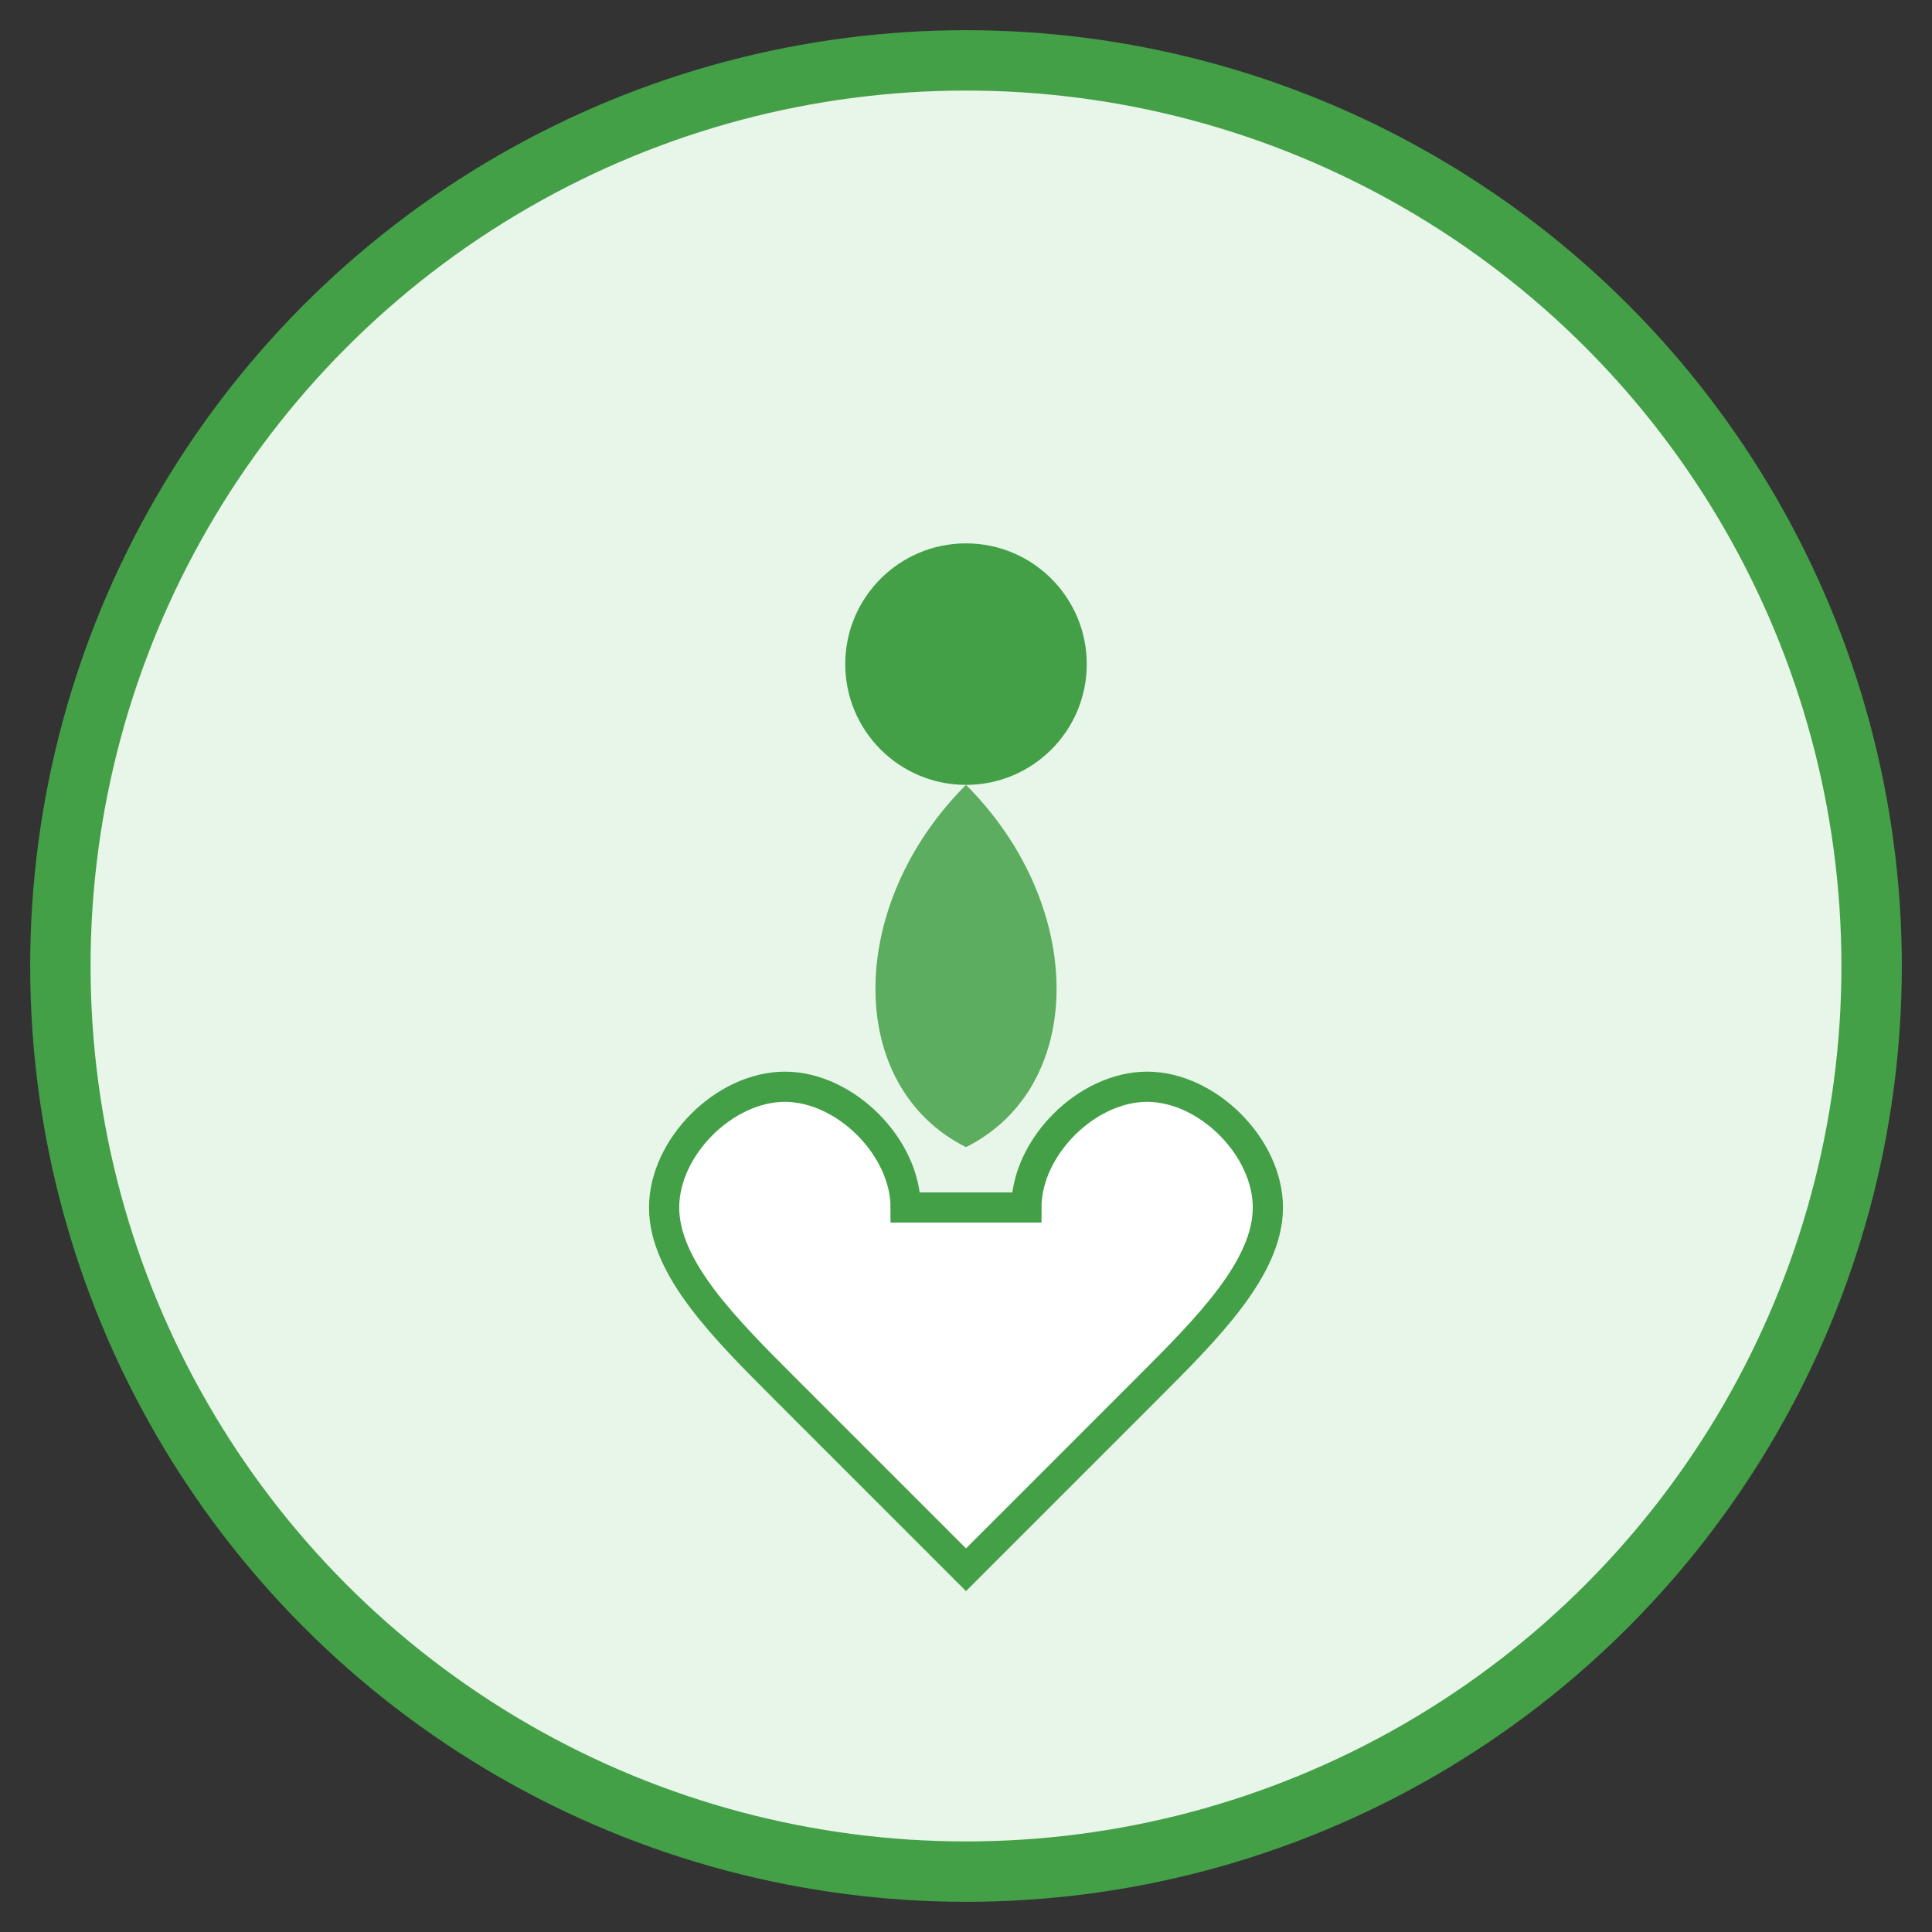
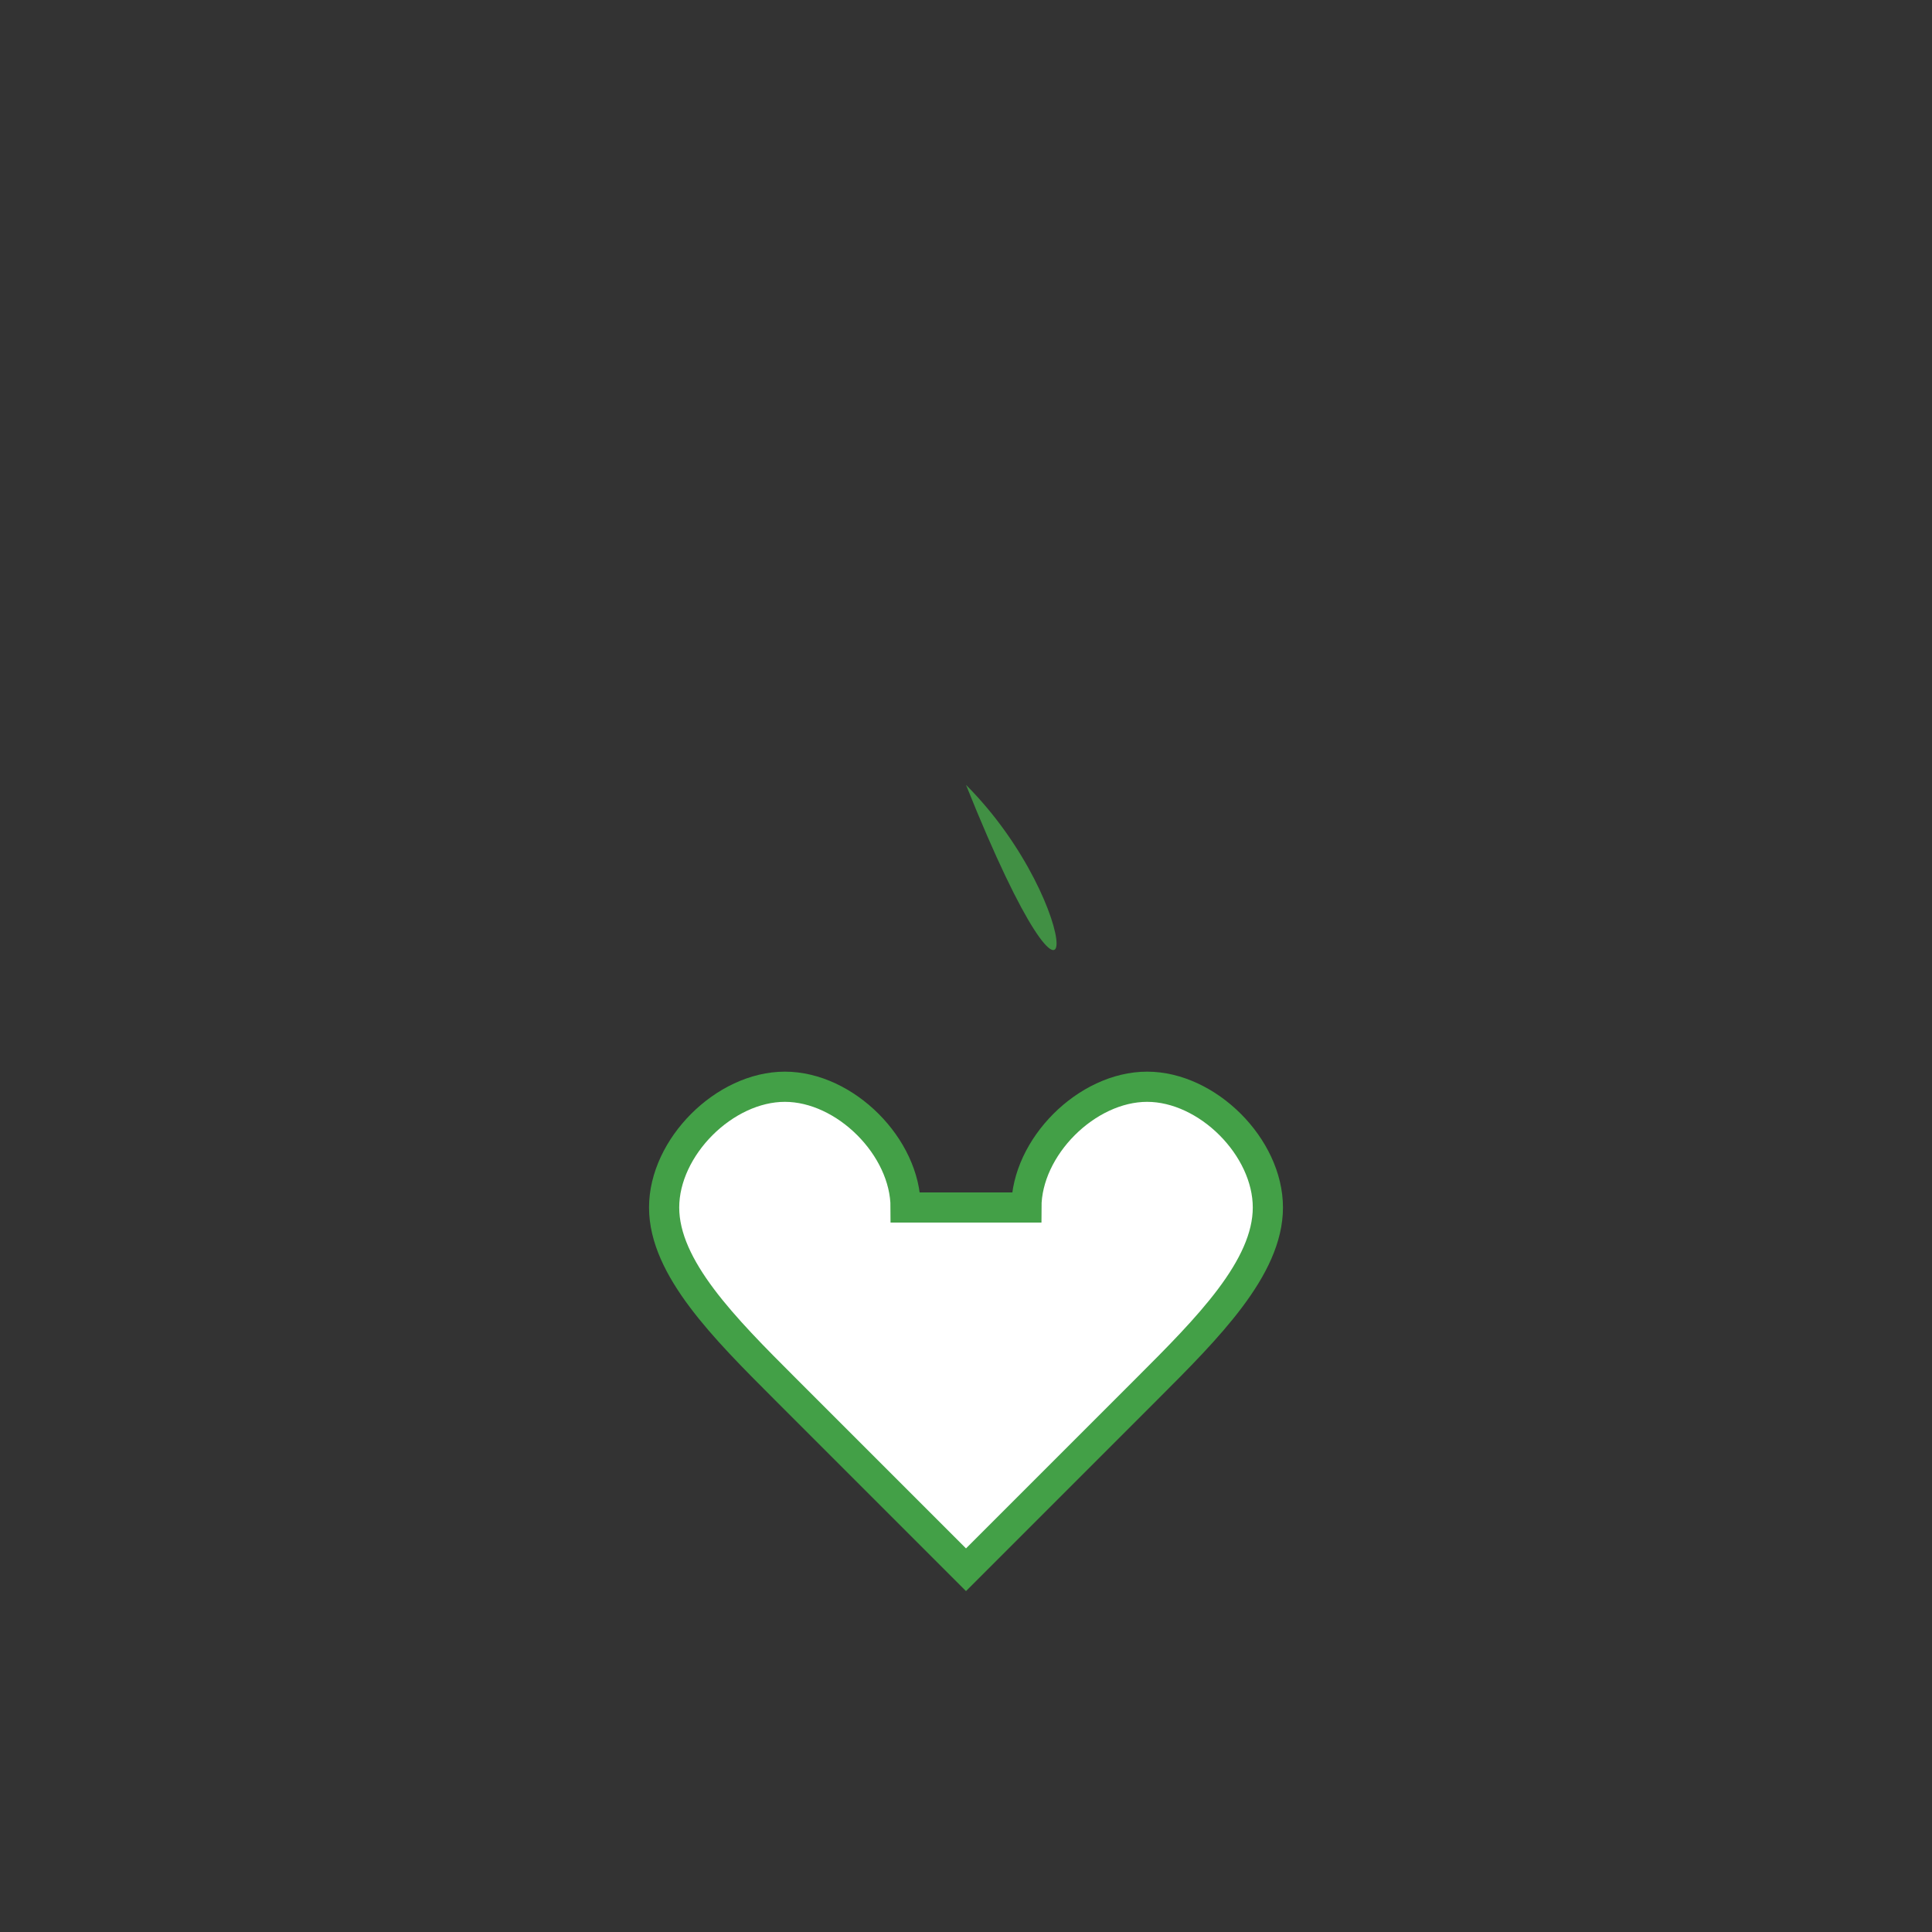
<svg xmlns="http://www.w3.org/2000/svg" width="64" height="64" viewBox="0 0 64 64">
  <rect x="0" y="0" width="64" height="64" fill="#333333" stroke="none" />
-   <circle cx="32" cy="32" r="30" fill="#e8f5e9" stroke="#43a047" stroke-width="2" />
-   <circle cx="32" cy="22" r="4" fill="#43a047" />
-   <path d="M32 26 C28 30, 28 36, 32 38 C36 36, 36 30, 32 26" fill="#43a047" opacity="0.85" />
+   <path d="M32 26 C36 36, 36 30, 32 26" fill="#43a047" opacity="0.85" />
  <path d="M30 40             C30 38, 28 36, 26 36             C24 36, 22 38, 22 40             C22 42, 24 44, 26 46             L32 52             L38 46             C40 44, 42 42, 42 40             C42 38, 40 36, 38 36             C36 36, 34 38, 34 40             Z" fill="#ffffff" stroke="#43a047" stroke-width="1" />
</svg>